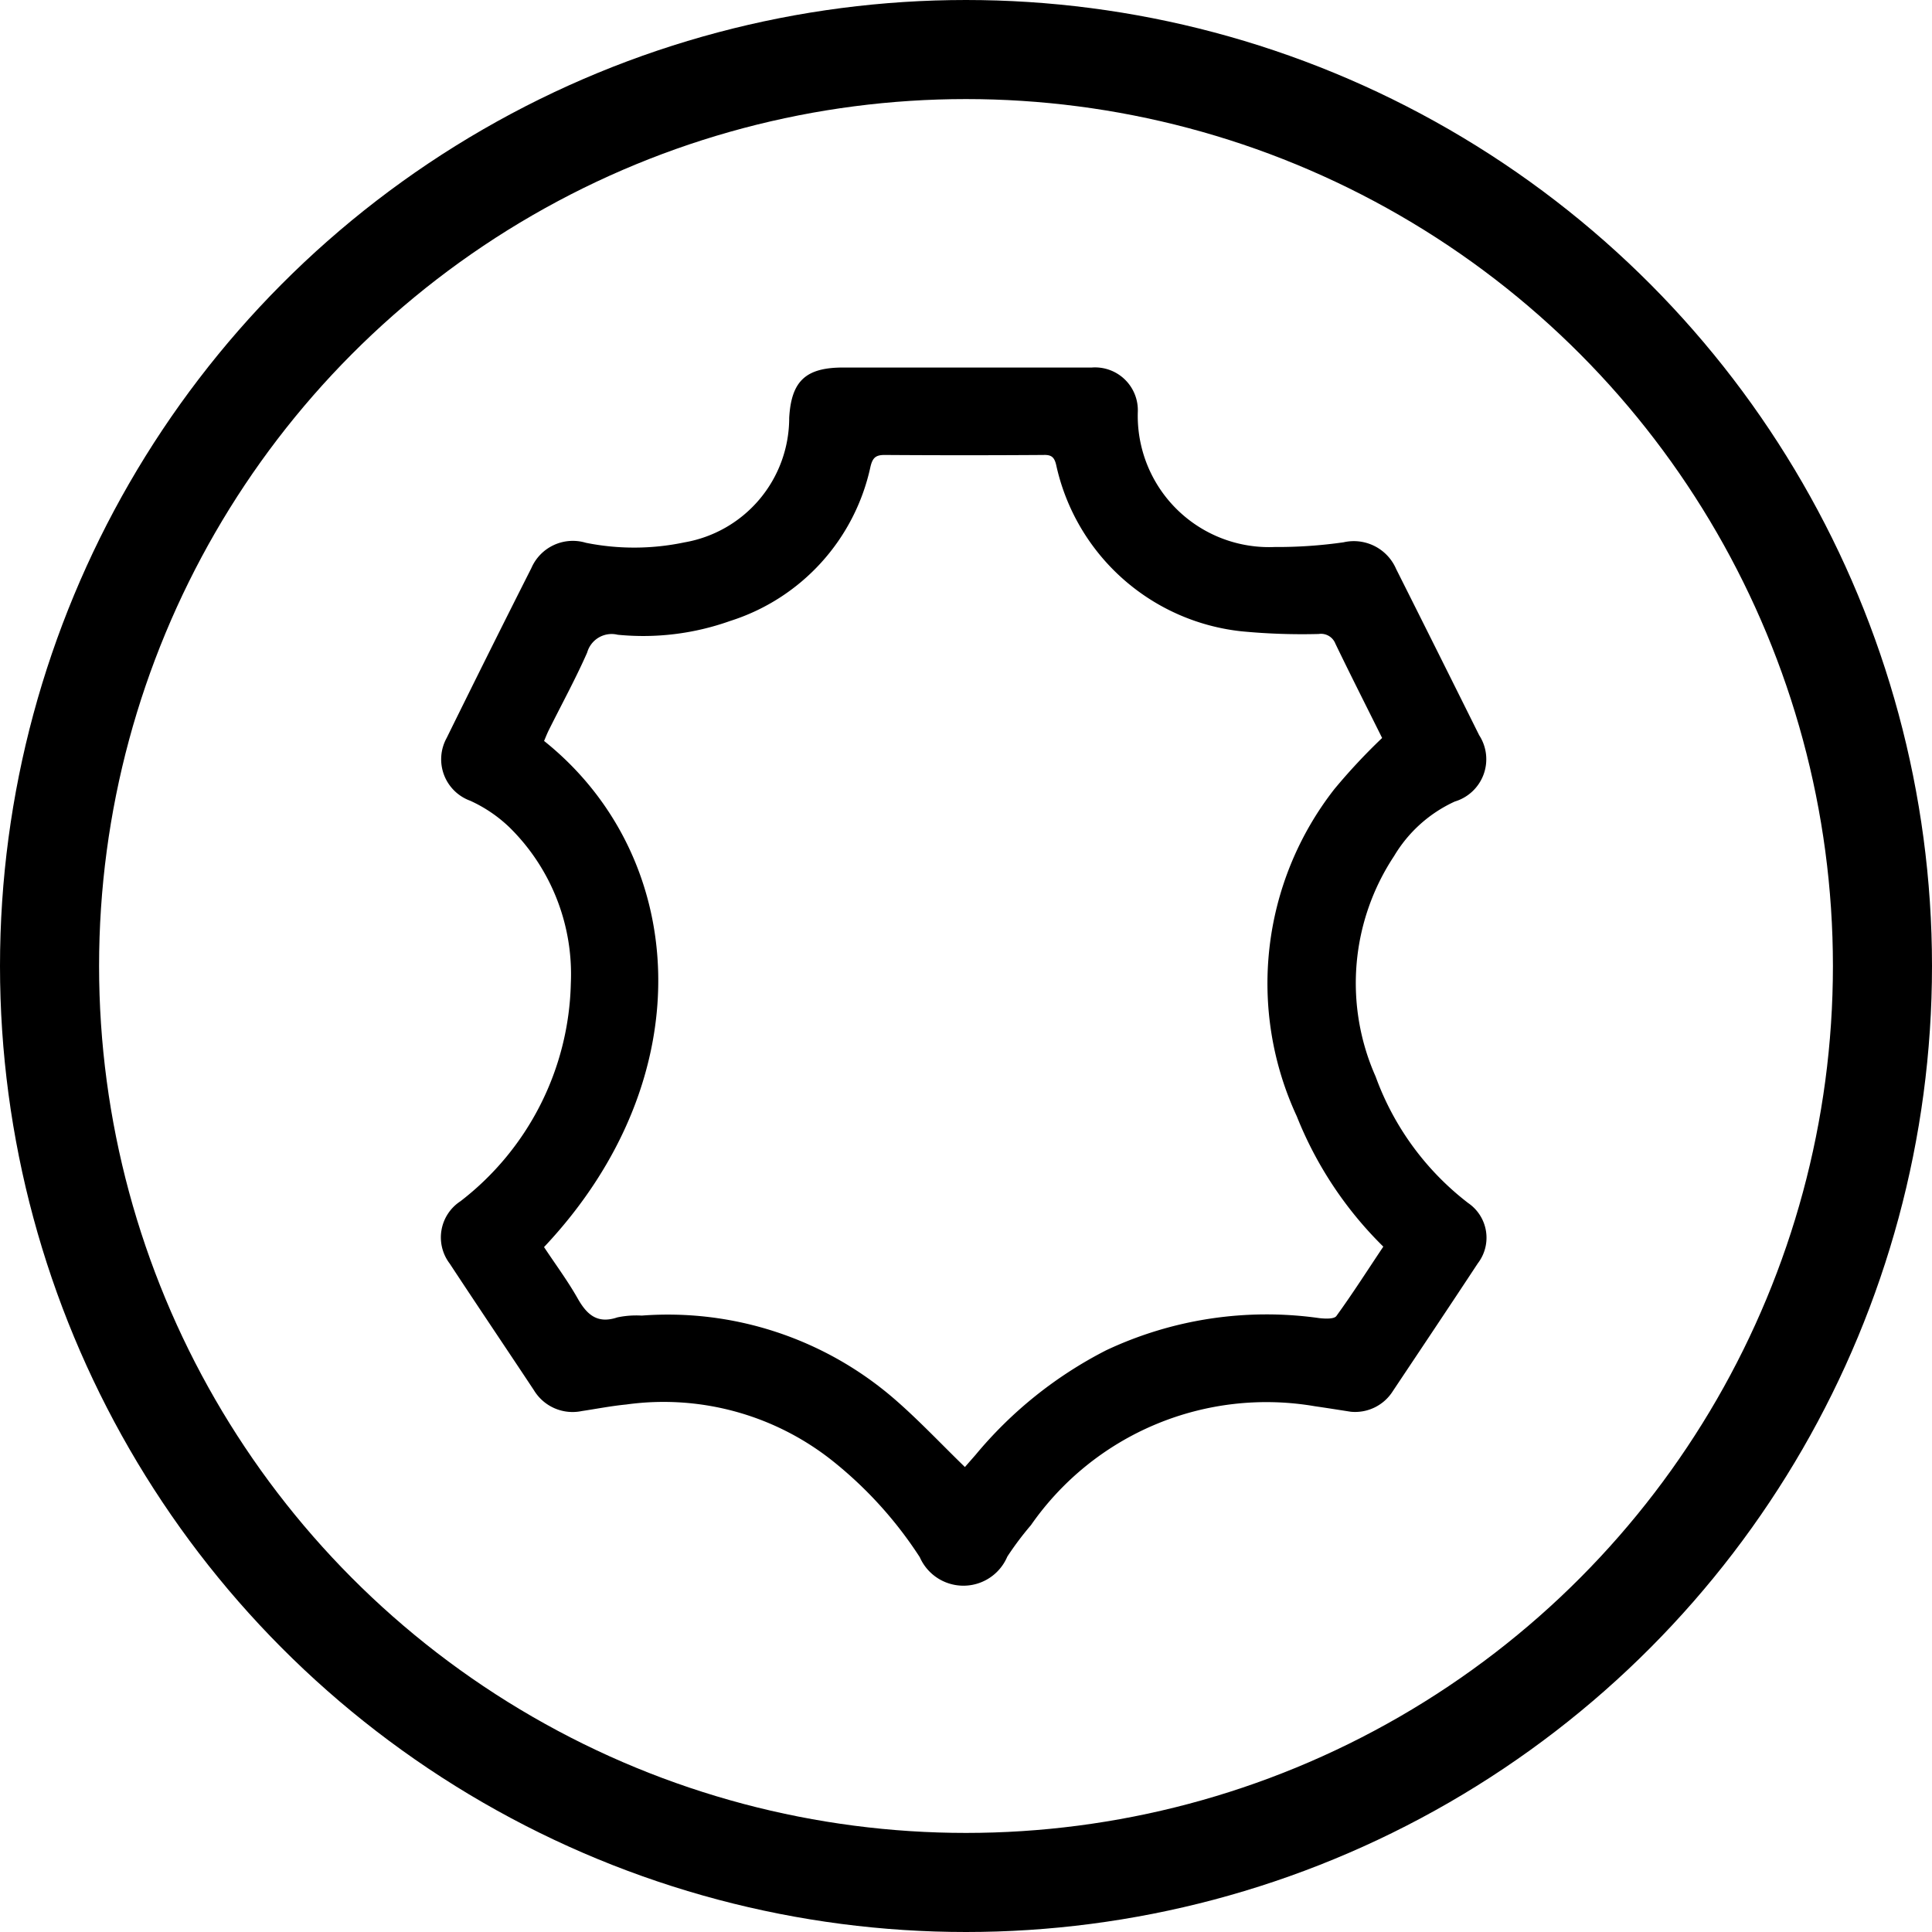
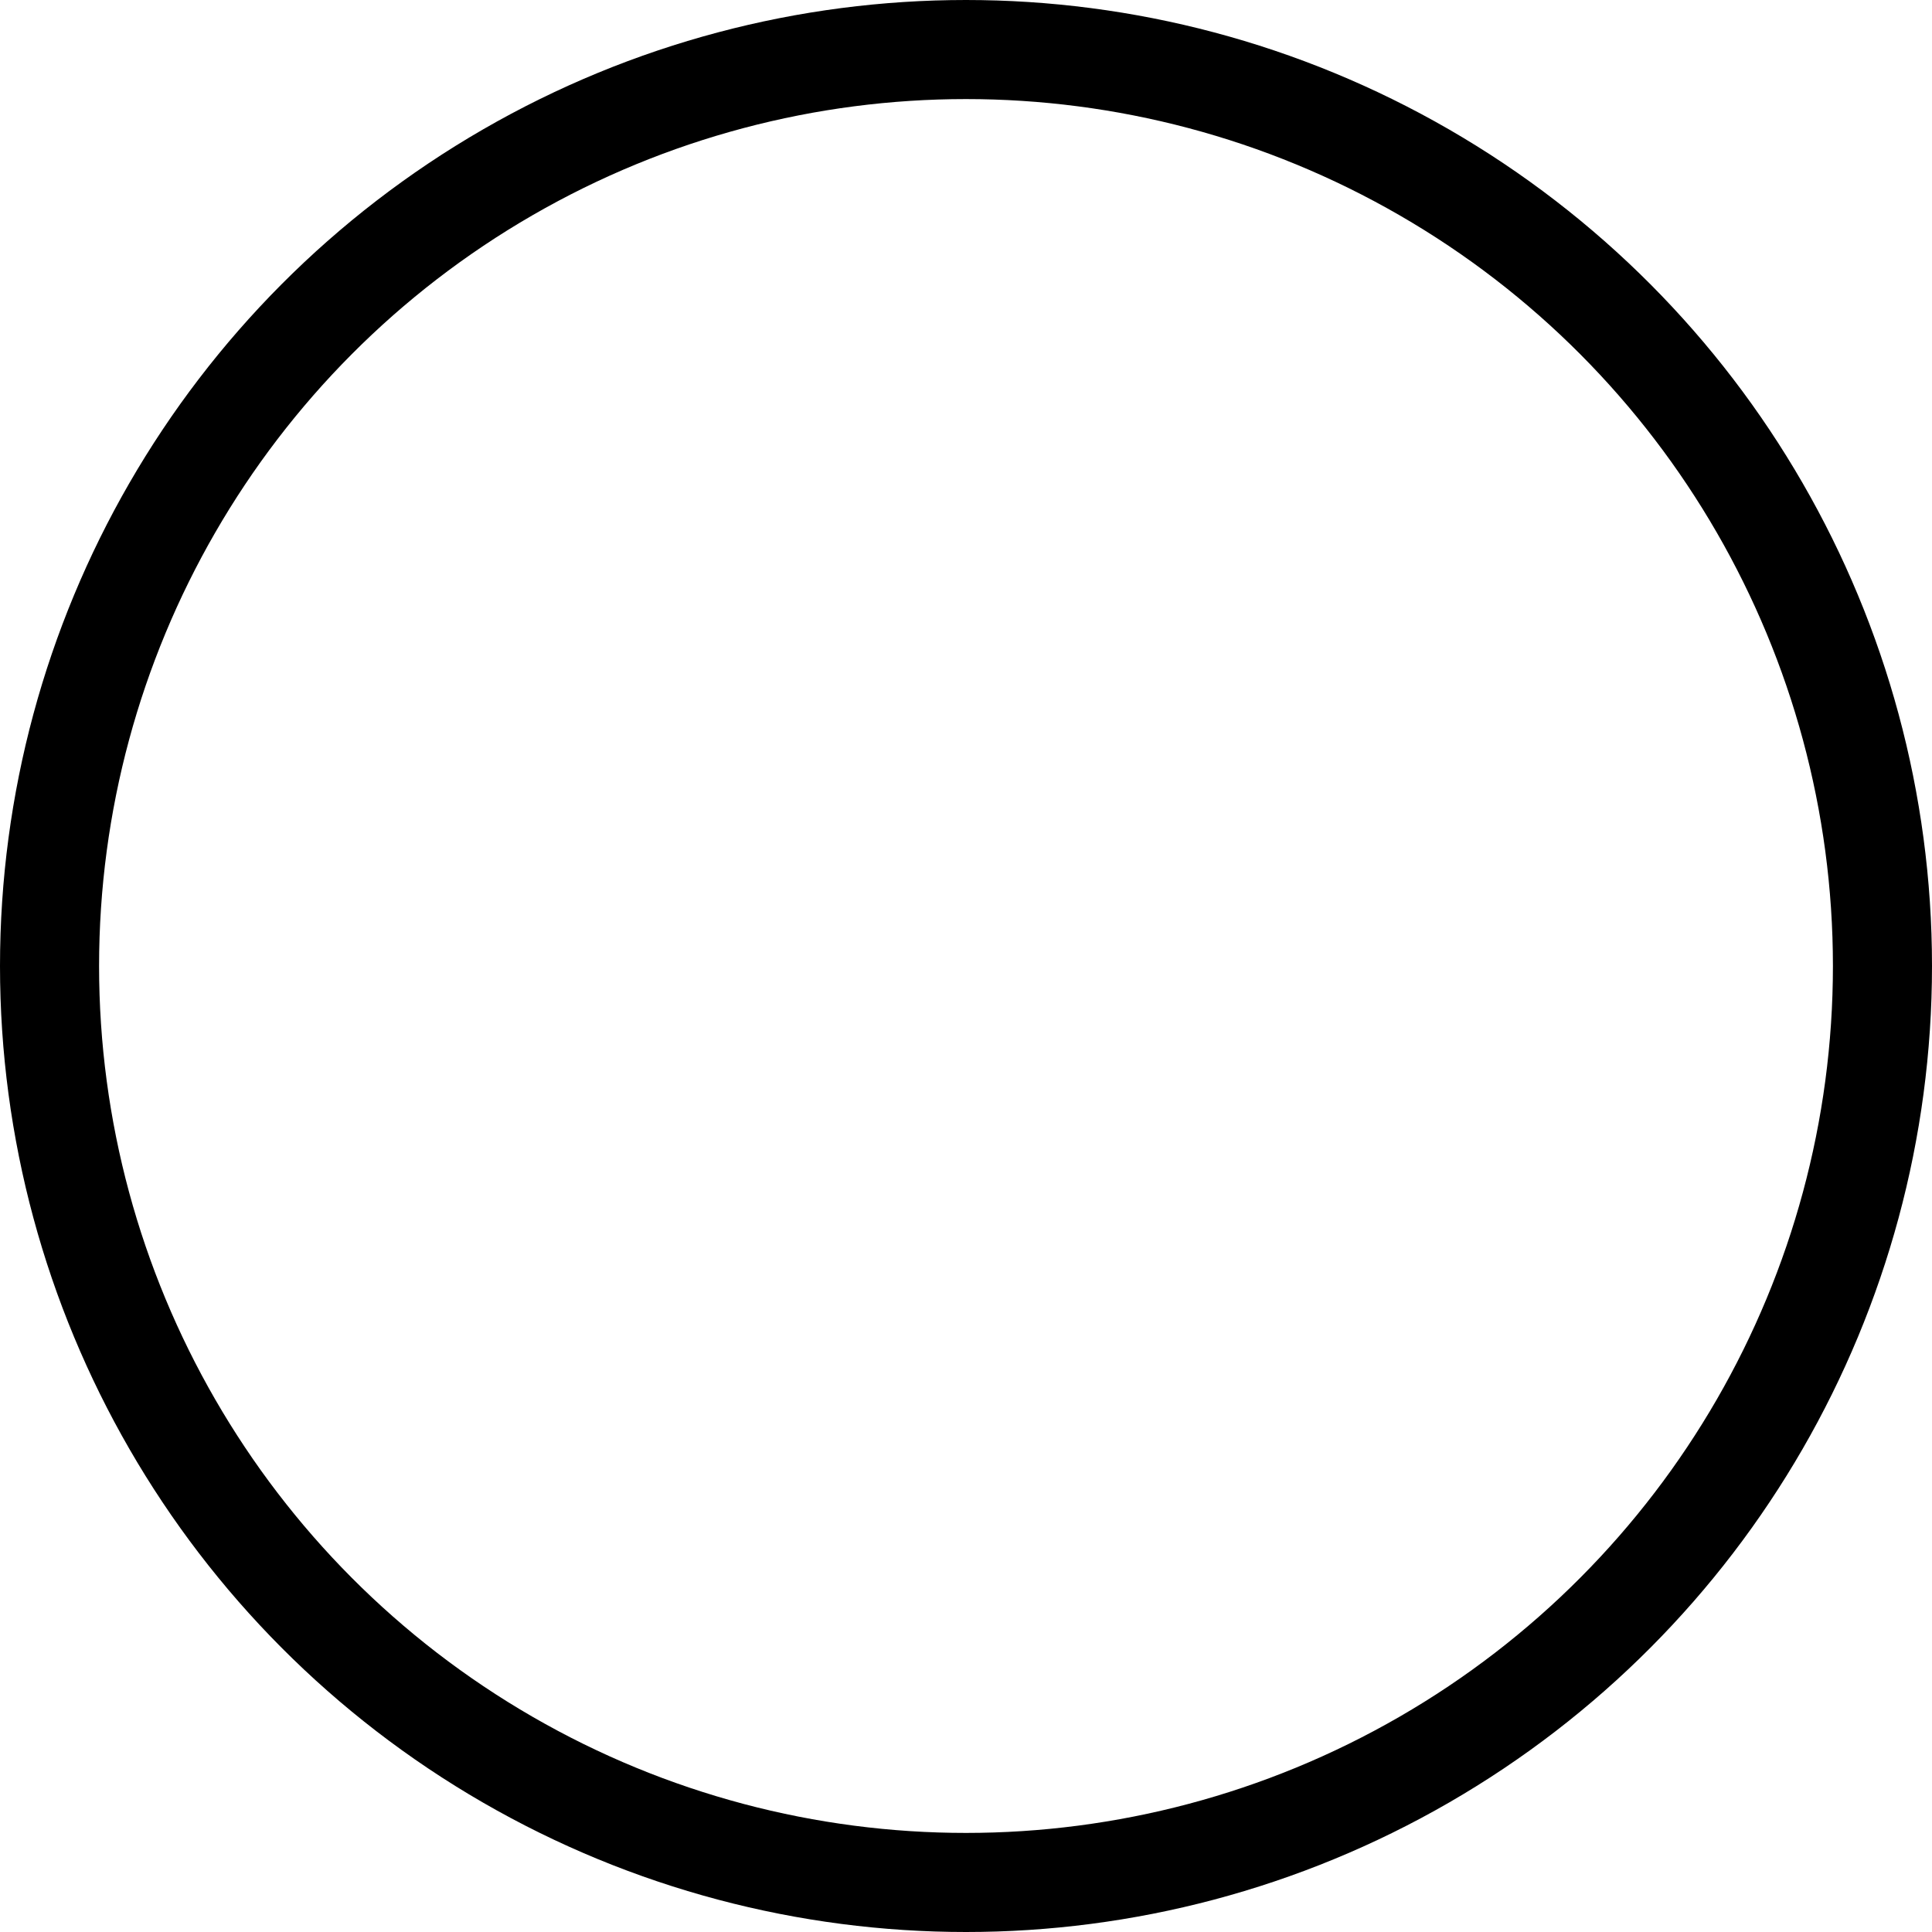
<svg xmlns="http://www.w3.org/2000/svg" width="39" height="39" viewBox="0 0 39 39">
  <defs>
    <style>.a,.c{fill:none;}.a{stroke:#000;stroke-width:2px;}.b{stroke:none;}</style>
  </defs>
  <g transform="translate(-0.131)">
    <g transform="translate(0 0)">
      <g transform="translate(0)">
        <g transform="translate(9.031 7.416)">
          <g transform="translate(0 0)">
-             <path d="M3144.925-2684.822c-.2-.031-.462-.073-.724-.111a5.791,5.791,0,0,0-5.733,2.4,6.311,6.311,0,0,0-.477.635.962.962,0,0,1-1.767.012,8.15,8.15,0,0,0-1.718-1.91,5.481,5.481,0,0,0-4.21-1.172c-.3.029-.6.088-.894.132a.912.912,0,0,1-.968-.422c-.565-.853-1.137-1.7-1.7-2.556a.872.872,0,0,1,.219-1.258,5.712,5.712,0,0,0,2.227-4.4,4.156,4.156,0,0,0-1.244-3.152,2.848,2.848,0,0,0-.787-.532.89.89,0,0,1-.476-1.266q.846-1.72,1.711-3.432a.912.912,0,0,1,1.1-.509,4.931,4.931,0,0,0,1.987-.008,2.549,2.549,0,0,0,2.117-2.513c.042-.744.333-1.017,1.088-1.017q2.511,0,5.021,0a.864.864,0,0,1,.928.9,2.65,2.65,0,0,0,2.762,2.723,9.363,9.363,0,0,0,1.391-.095.93.93,0,0,1,1.061.537q.842,1.677,1.677,3.357a.891.891,0,0,1-.492,1.339,2.76,2.76,0,0,0-1.225,1.1,4.643,4.643,0,0,0-.373,4.452,5.645,5.645,0,0,0,1.868,2.553.848.848,0,0,1,.194,1.218c-.567.862-1.142,1.72-1.715,2.579A.9.9,0,0,1,3144.925-2684.822Zm-16.286-3.324c.233.352.479.683.681,1.04.187.33.4.514.8.379a1.876,1.876,0,0,1,.491-.036,6.989,6.989,0,0,1,5.077,1.663c.5.43.958.92,1.447,1.394.064-.073.141-.161.218-.249a8.359,8.359,0,0,1,2.636-2.109,7.6,7.6,0,0,1,4.3-.648c.115.013.3.022.345-.043.33-.455.632-.93.947-1.4a7.662,7.662,0,0,1-1.747-2.632,6.37,6.37,0,0,1,.76-6.605,12.047,12.047,0,0,1,.963-1.031c-.305-.614-.631-1.256-.944-1.905a.311.311,0,0,0-.337-.194,12.77,12.77,0,0,1-1.557-.054,4.3,4.3,0,0,1-3.742-3.36c-.036-.152-.094-.206-.253-.2q-1.6.011-3.21,0c-.181,0-.242.058-.285.235a4.193,4.193,0,0,1-2.836,3.117,5.223,5.223,0,0,1-2.268.277.513.513,0,0,0-.615.359c-.235.534-.517,1.048-.777,1.571-.035.071-.064.146-.093.214C3131.551-2696.036,3131.872-2691.578,3128.639-2688.146Z" transform="translate(-3126.557 2705.904)" />
-           </g>
+             </g>
        </g>
        <g class="a" transform="translate(0.131)">
          <circle class="b" cx="19.5" cy="19.5" r="19.5" />
          <circle class="c" cx="19.5" cy="19.5" r="18.5" />
        </g>
      </g>
    </g>
  </g>
</svg>